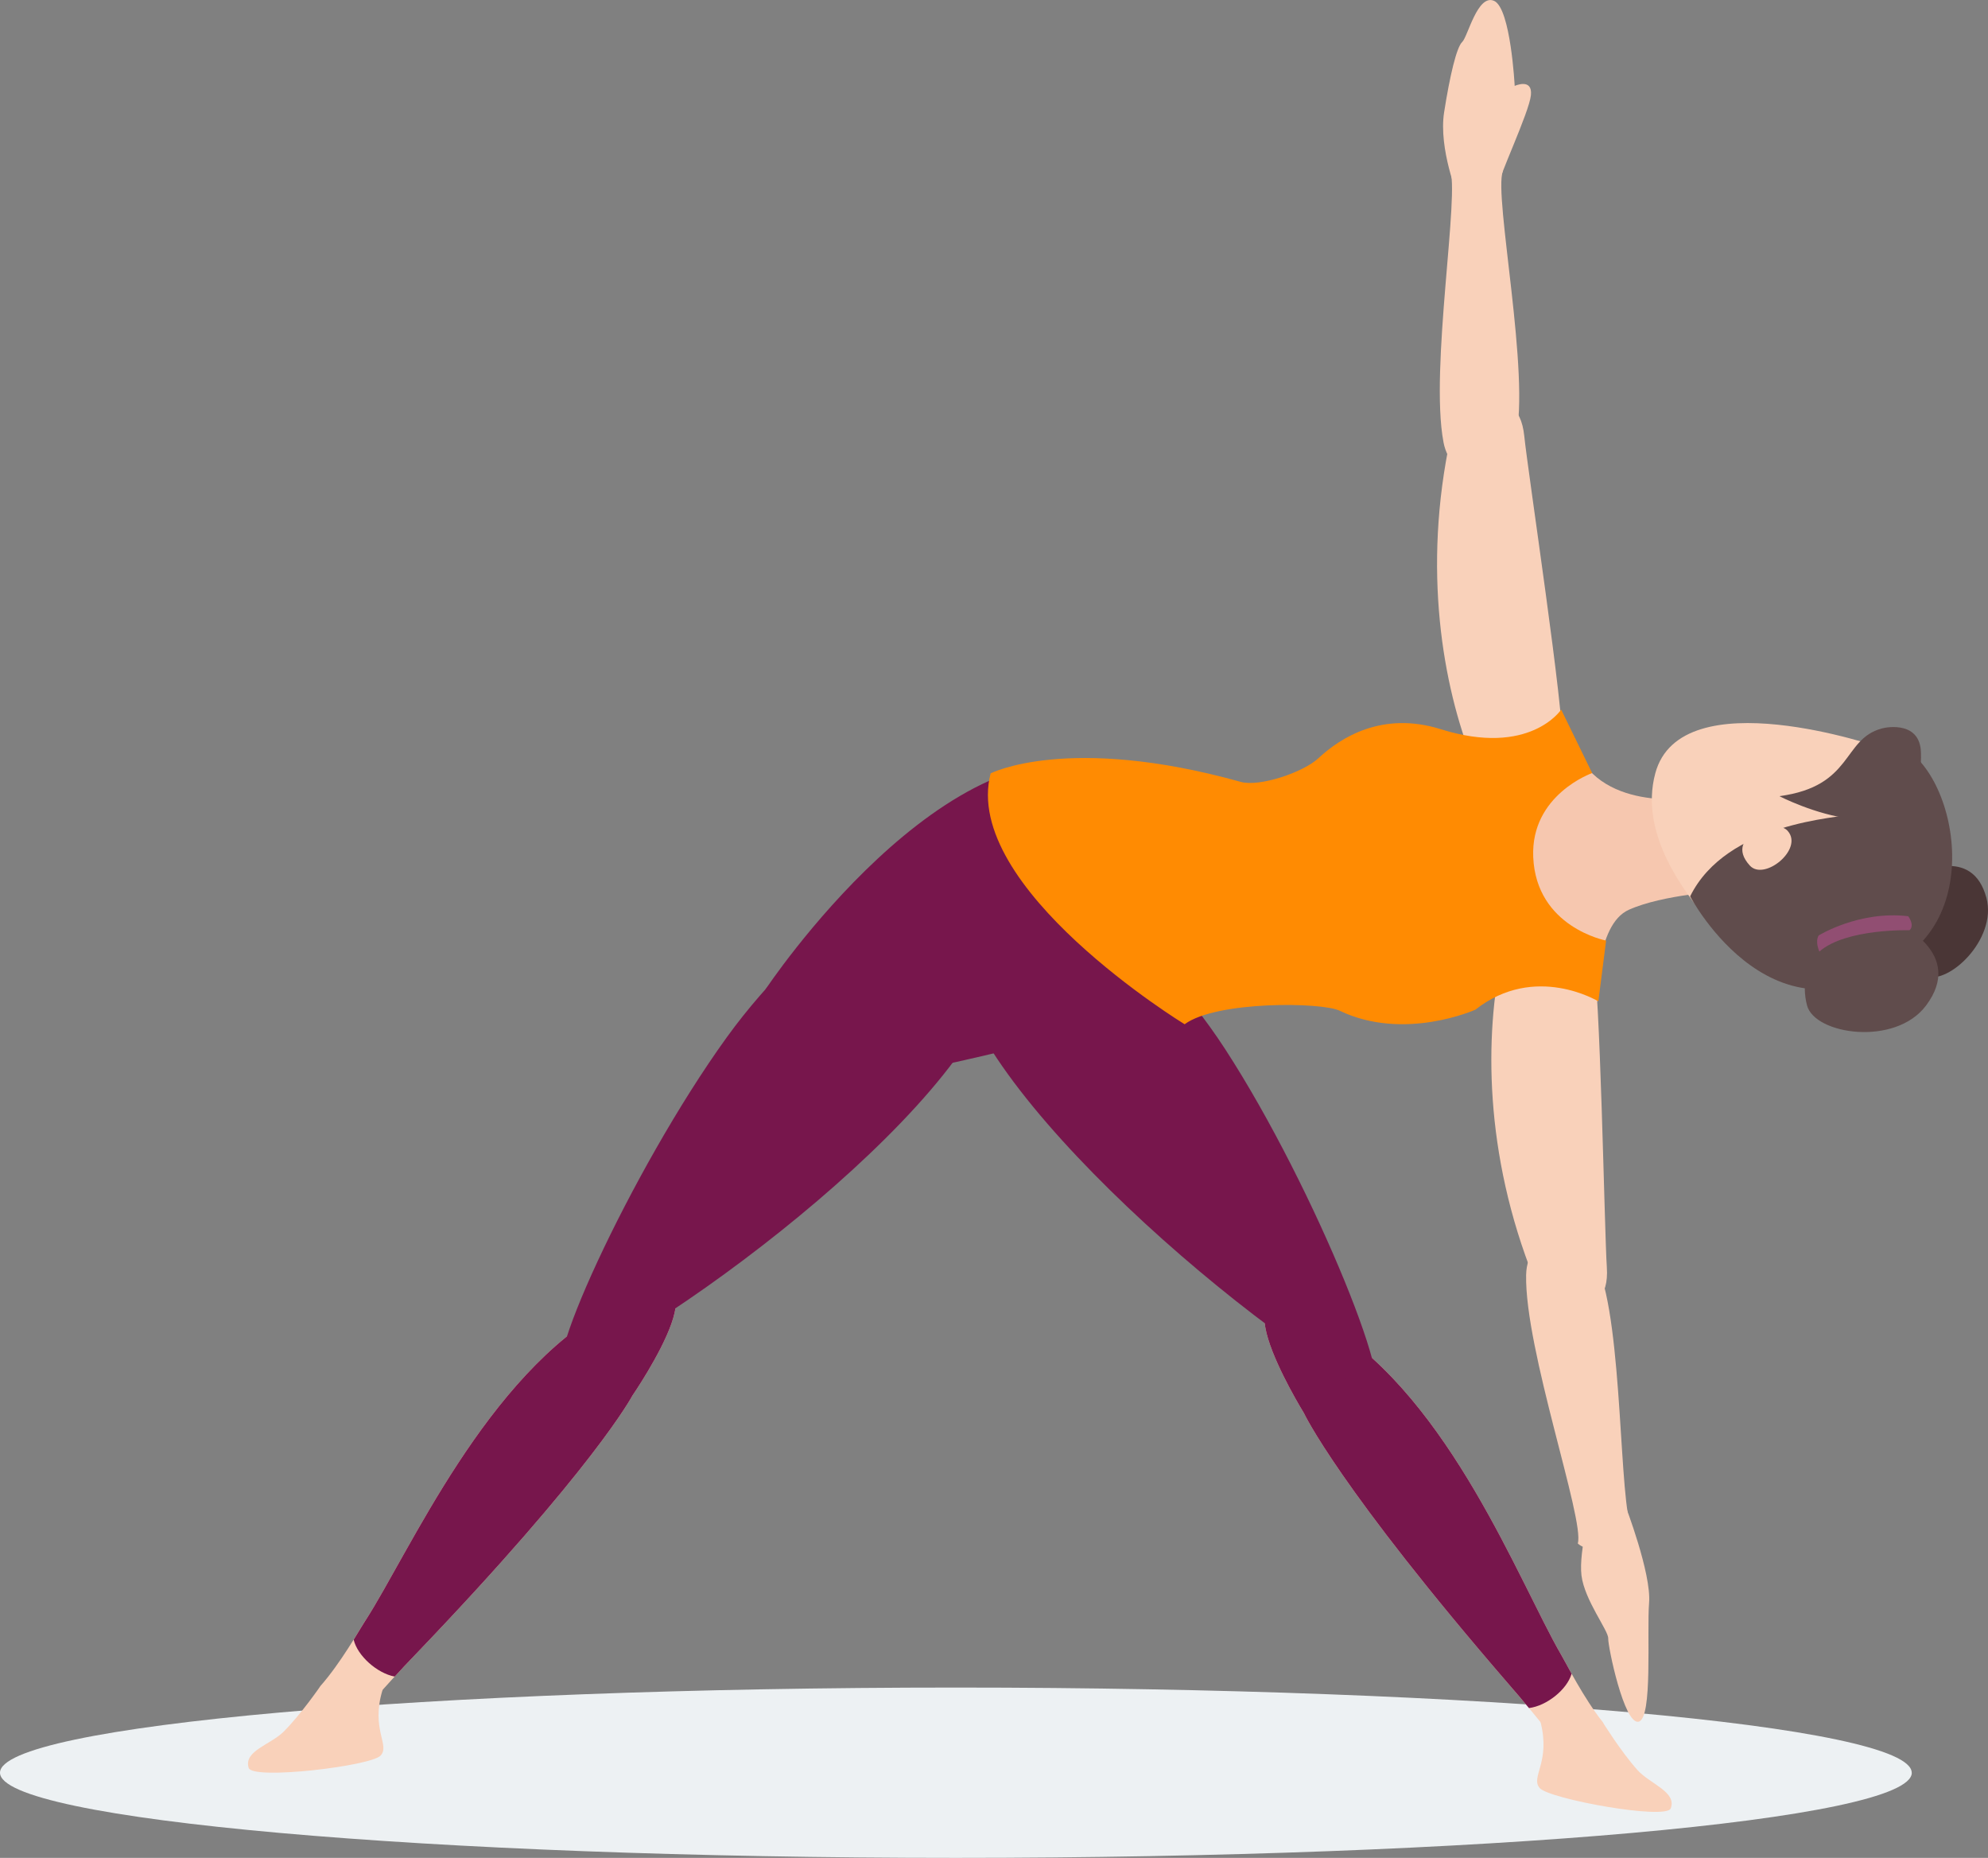
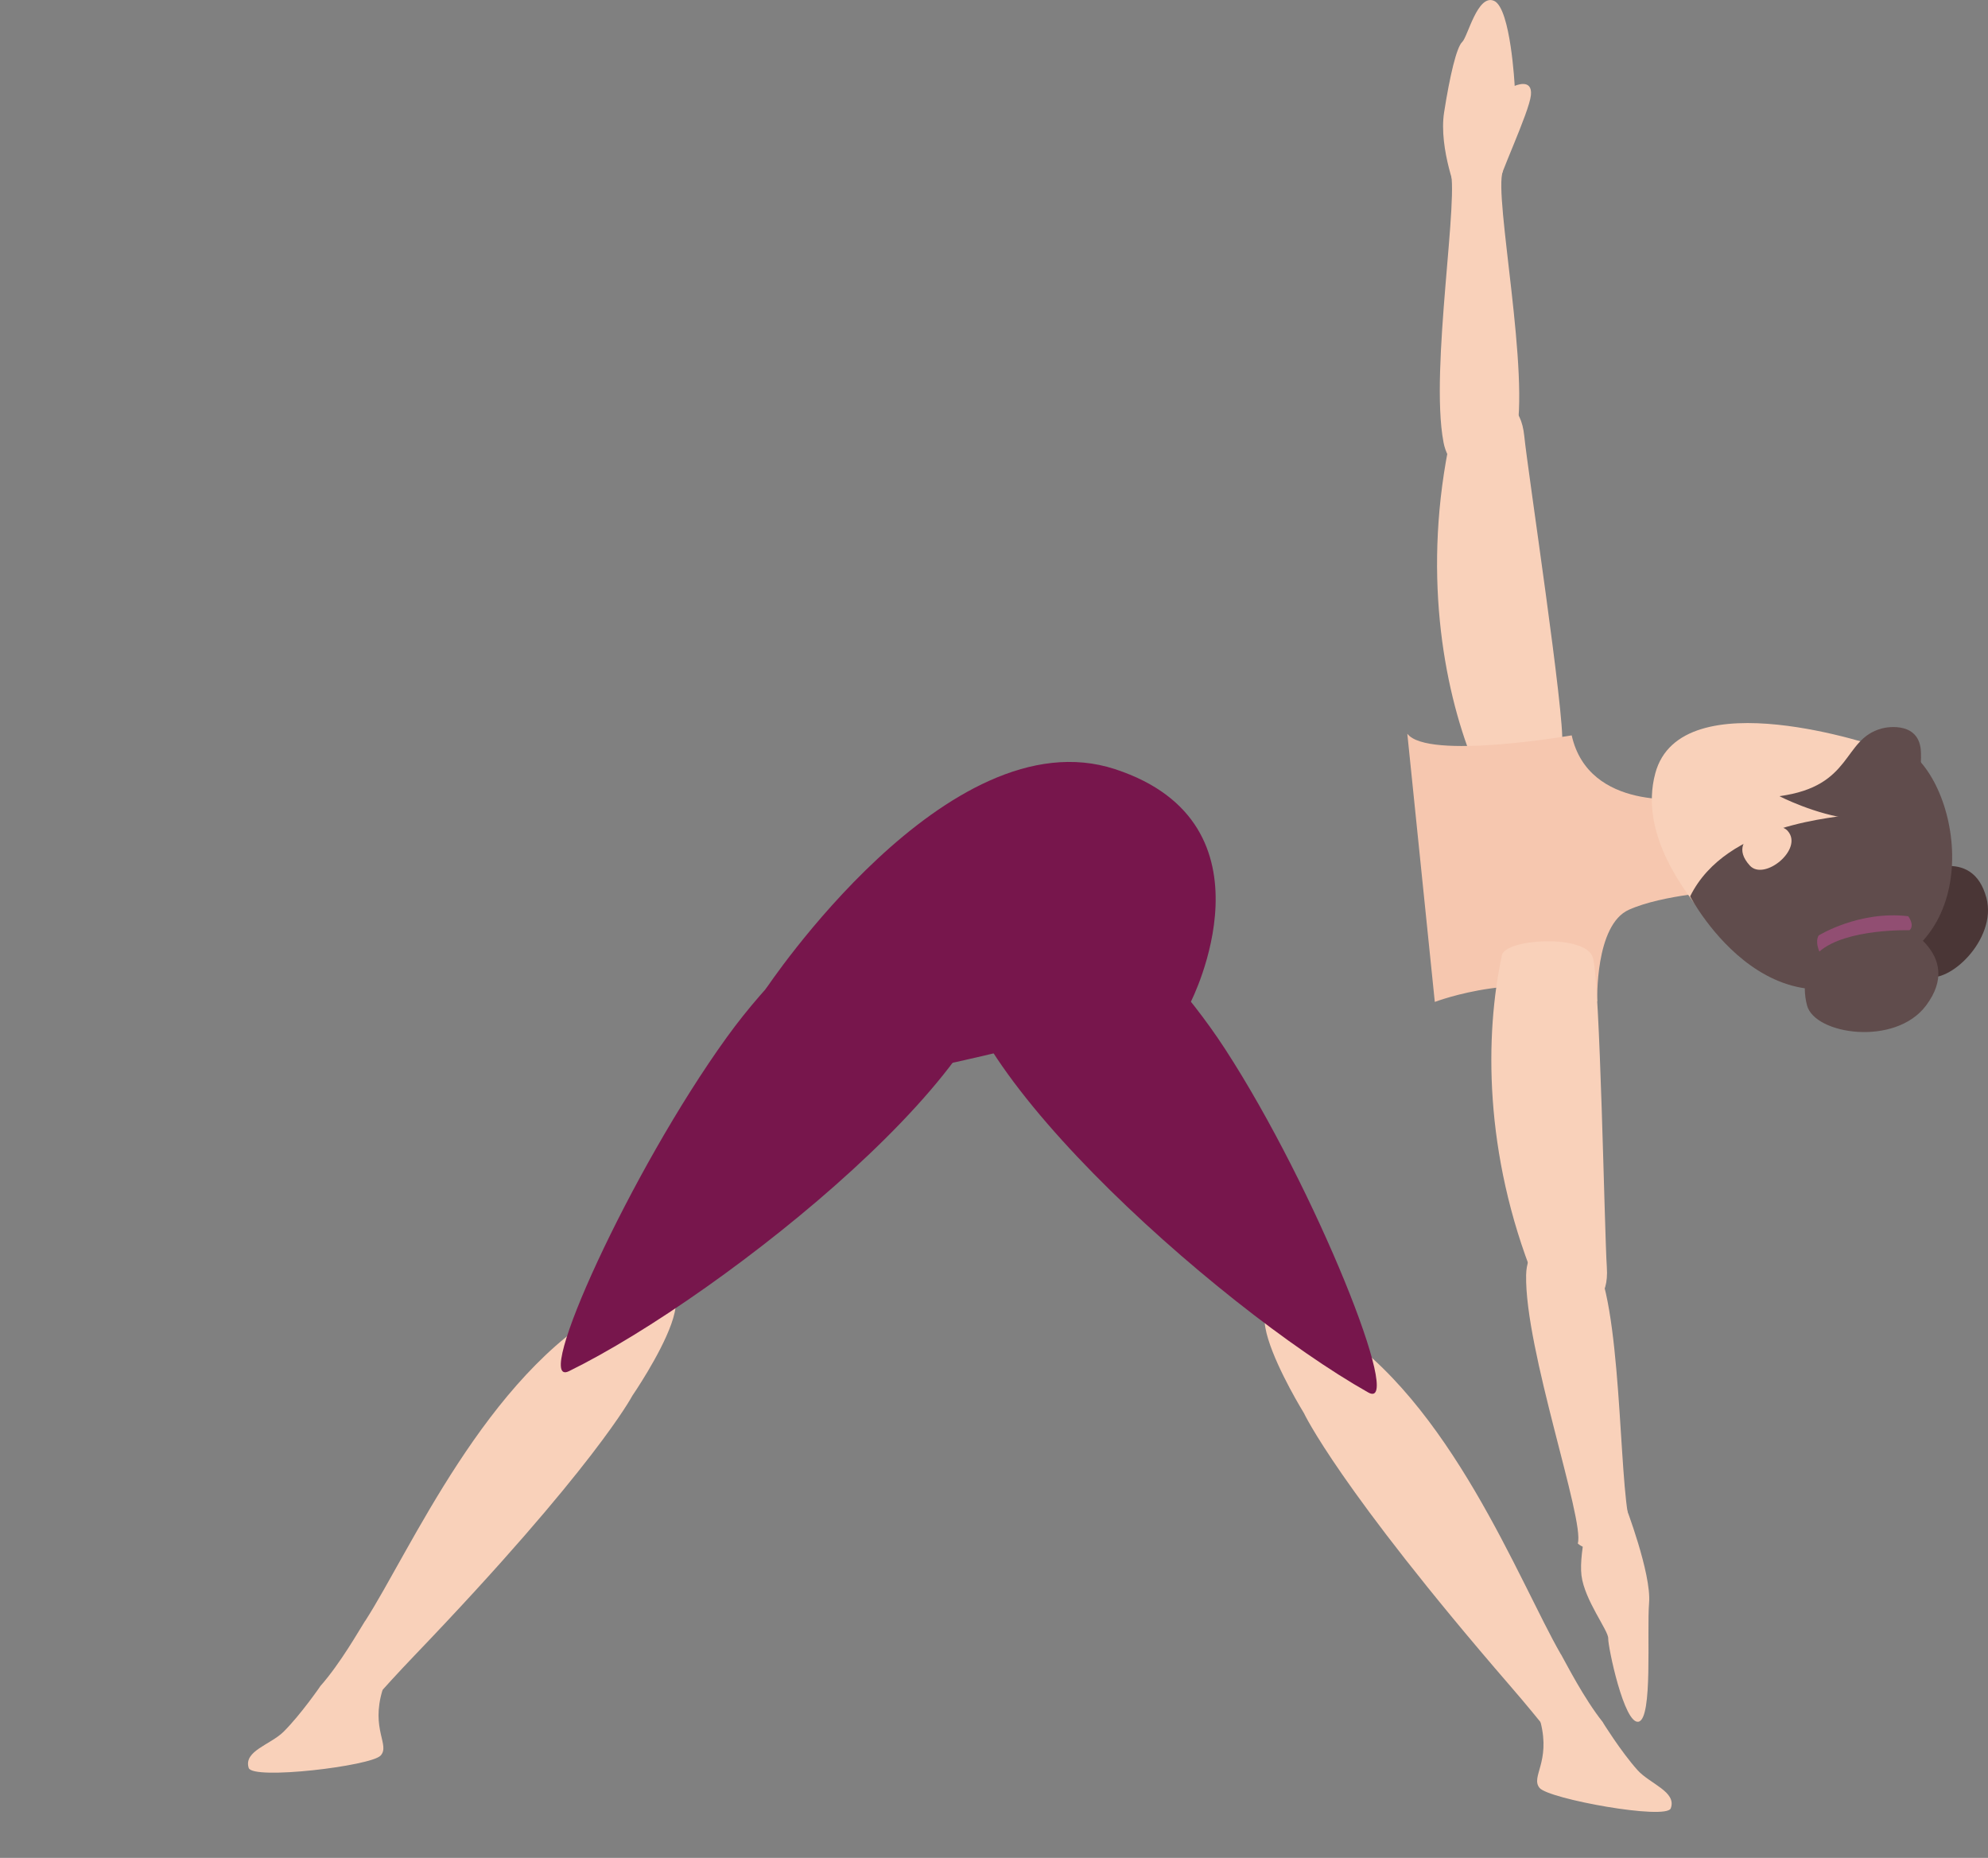
<svg xmlns="http://www.w3.org/2000/svg" id="Layer_2" viewBox="0 0 215.51 201.36">
  <rect x="0" y="0" width="215.51" height="201.36" fill="#808080" stroke="none" />
  <defs>
    <style>.cls-1{fill:#f9d1ba;}.cls-2{fill:#f6c7af;}.cls-3{fill:#edf1f3;}.cls-4{fill:#ff8b02;}.cls-5{fill:#914e72;}.cls-6{fill:#4a3636;}.cls-7{fill:#604c4c;}.cls-8{fill:#77164c;}</style>
  </defs>
  <g id="layer_1">
-     <path class="cls-3" d="m207.25,192.13c0,5.1-46.39,9.23-103.62,9.23S0,197.23,0,192.13s46.39-9.23,103.62-9.23,103.62,4.13,103.62,9.23Z" />
    <path class="cls-1" d="m169.21,179.3c-4.54-7.87-11.95-27.43-25.04-35.6-14.09-8.79-2.82,9.45-2.82,9.45,0,0,3.73,8.03,22.37,29.58,1.72,1.99,3.14,3.72,4.3,5.19,1.63-1.31,5.34.77,5.74-1.26-2.07-2.6-3.97-6.36-4.55-7.38Z" />
-     <path class="cls-8" d="m169.21,179.3c-4.54-7.87-11.95-27.43-25.04-35.6-14.09-8.79-2.82,9.45-2.82,9.45,0,0,3.73,8.03,22.37,29.58.73.84,1.41,1.64,2.03,2.39,1.91-.23,4.13-2,4.62-3.72-.53-.95-.94-1.73-1.16-2.11Z" />
    <path class="cls-8" d="m111.89,92.45s12.45,8.21,20.94,21.28c9.82,15.12,19.49,39.43,15.5,37.19-16.39-9.24-48.21-37.54-44.39-49.34,2.45-7.58,7.95-9.13,7.95-9.13Z" />
    <path class="cls-1" d="m173.76,186.68s1.95,3.15,3.75,5.16c1.34,1.5,4.28,2.35,3.61,4.15-.48,1.3-13.22-1.01-14.22-2.21-1-1.21,1.21-2.77.11-7.11-.37-1.45,6.75.01,6.75.01Z" />
    <path class="cls-1" d="m39.59,175.68c4.88-7.58,13.13-26.67,26.56-34.02,14.46-7.92,2.4,9.61,2.4,9.61,0,0-4.08,7.79-23.63,28.17-1.8,1.88-3.3,3.53-4.52,4.92-1.58-1.4-5.37.44-5.68-1.61,2.19-2.47,4.24-6.11,4.87-7.09Z" />
-     <path class="cls-8" d="m39.59,175.68c4.88-7.58,13.13-26.67,26.56-34.02,14.46-7.92,2.4,9.61,2.4,9.61,0,0-4.08,7.79-23.63,28.17-.77.8-1.48,1.55-2.13,2.27-1.9-.35-4.04-2.25-4.45-4,.57-.92,1.01-1.67,1.25-2.04Z" />
    <path class="cls-8" d="m100.63,92.45s-12.79,7.44-21.84,19.97c-10.47,14.5-21.18,38.19-17.11,36.19,16.77-8.22,49.79-34.54,46.49-46.55-2.12-7.72-7.54-9.61-7.54-9.61Z" />
    <path class="cls-1" d="m34.72,182.76s-2.08,3.03-3.97,4.92c-1.41,1.41-4.37,2.09-3.79,3.93.42,1.33,13.25-.2,14.3-1.34,1.05-1.14-1.09-2.84.21-7.11.43-1.42-6.75-.4-6.75-.4Z" />
    <path class="cls-8" d="m82.98,107.24s19.78-29.81,37.89-23.88c18.11,5.93,8.22,25.22,8.22,25.22,0,0-31.38,8.84-35.59,8.04-4.21-.8-10.52-9.38-10.52-9.38Z" />
    <path class="cls-1" d="m159.66,82.49c-3.23-8.11-5.51-20.76-2.39-35.18.4-1.84,1.66-3.43,3.5-3.8,2.24-.45,4.13.39,4.47,3.75.38,3.8,4.45,30.59,4.1,33.36-.32,2.63-9,3.61-9.69,1.86Z" />
    <path class="cls-2" d="m182.88,86.53s-10.64,1.47-12.5-6.83c0,0-15.65,2.71-17.82-.18l2.98,29.07s10.12-3.86,17.61-.05c0,0-.27-8.29,3.43-9.94,3.71-1.66,10.21-2.01,10.21-2.01l-3.92-10.05Z" />
    <path class="cls-1" d="m162.81,103.56c-1.83,8.54-1.98,21.39,3.51,35.08.7,1.74,2.21,3.1,4.09,3.16,2.28.08,4.01-1.08,3.78-4.45-.26-3.81-.72-30.91-1.52-33.58-.76-2.54-9.47-2.06-9.87-.22Z" />
    <path class="cls-1" d="m165.44,138.18c-.16,8.09,6.38,26.6,5.6,29.1,1.08,1.07,5.35,1.21,5.88-1.6-1.43-2.44-.94-22.02-3.73-28.45-1.94-4.47-7.66-3.89-7.75.96Z" />
    <path class="cls-1" d="m176.19,163.16s2.84,7.37,2.58,10.56c-.26,3.19.42,12.54-1.14,12.88-1.56.34-3.33-8.17-3.29-9.02.04-.85-2.56-4.12-2.9-6.83-.33-2.72,1.22-8.13,1.22-8.13l3.53.55Z" />
-     <path class="cls-4" d="m172.59,83.79s-6.66,2.34-6.38,9.09c.32,7.63,7.9,9.06,7.9,9.06l-.84,6.59s-6.86-4.19-13.33.9c0,0-7.72,3.47-14.72.11-1.96-.94-13.37-1.07-16.8,1.47,0,0-24.25-14.81-21.03-27.19,0,0,8.4-4.3,27.11.92,2.06.58,6.83-1.06,8.43-2.57,2.4-2.24,6.95-5.12,13.25-3.14,9.66,3.03,13.06-2.12,13.06-2.12l3.36,6.88Z" />
    <path class="cls-6" d="m207.9,94.74s5.91-3.2,7.44,2.58c1.19,4.48-4.17,9.55-6.69,8.45-3.69-1.62-3.22-5.32-3.22-5.32l2.46-5.71Z" />
    <path class="cls-1" d="m203.87,81.02s-21.66-7.54-24.43,2.8c-1.77,6.61,3.22,12.86,5.57,15.77,1.28.86,2.48.74,2.48.74,0,0,24.47-2.14,16.38-19.3Z" />
    <path class="cls-7" d="m202.8,80.74s.25,7.04-1.66,7.47c-1.91.43-13.96.92-17.92,8.94,0,0,9.49,18.04,24.13,5.87,8.7-7.23,2.56-24.92-4.56-22.29Z" />
    <path class="cls-1" d="m190.44,90.06s2.39-1.08,3.35-.01c1.77,1.97-2.54,5.48-4.1,3.76-1.56-1.71-.64-2.99.76-3.75Z" />
    <path class="cls-7" d="m205.71,100.09s7.38,3.2,3.07,8.91c-3.34,4.43-12.06,3.14-12.89-.04-1.21-4.67,2.62-6.96,2.62-6.96l7.19-1.91Z" />
    <path class="cls-7" d="m203.97,78.96c-4.27,1.17-3.06,6.26-11.08,7.33,0,0,15.75,8.12,15.35-4.75-.1-3.31-3.53-2.79-4.28-2.58Z" />
    <path class="cls-5" d="m207,100.82s-6.89-.21-9.77,2.31c0,0-.49-1.03-.08-1.74,0,0,4.37-2.72,9.71-2.09,0,0,.75.97.14,1.52Z" />
    <path class="cls-1" d="m156.48,47.91c-1.51-7.95,1.85-27.29.67-29.62.89-1.24,4.77-2.39,5.76.3-1,2.65,3.05,22.17,1.37,28.98-1.17,4.73-6.9,5.11-7.8.35Z" />
    <path class="cls-1" d="m158.07,21.33s-2.14-5.2-1.52-9.16c.62-3.96,1.35-7.05,1.96-7.62.61-.57,1.67-5.27,3.47-4.45,1.79.82,2.22,9.21,2.22,9.21,0,0,1.95-.89,1.76,1-.19,1.89-3.57,8.97-3.79,10.49-.21,1.52-3.16,2.79-4.11.53Z" />
  </g>
</svg>